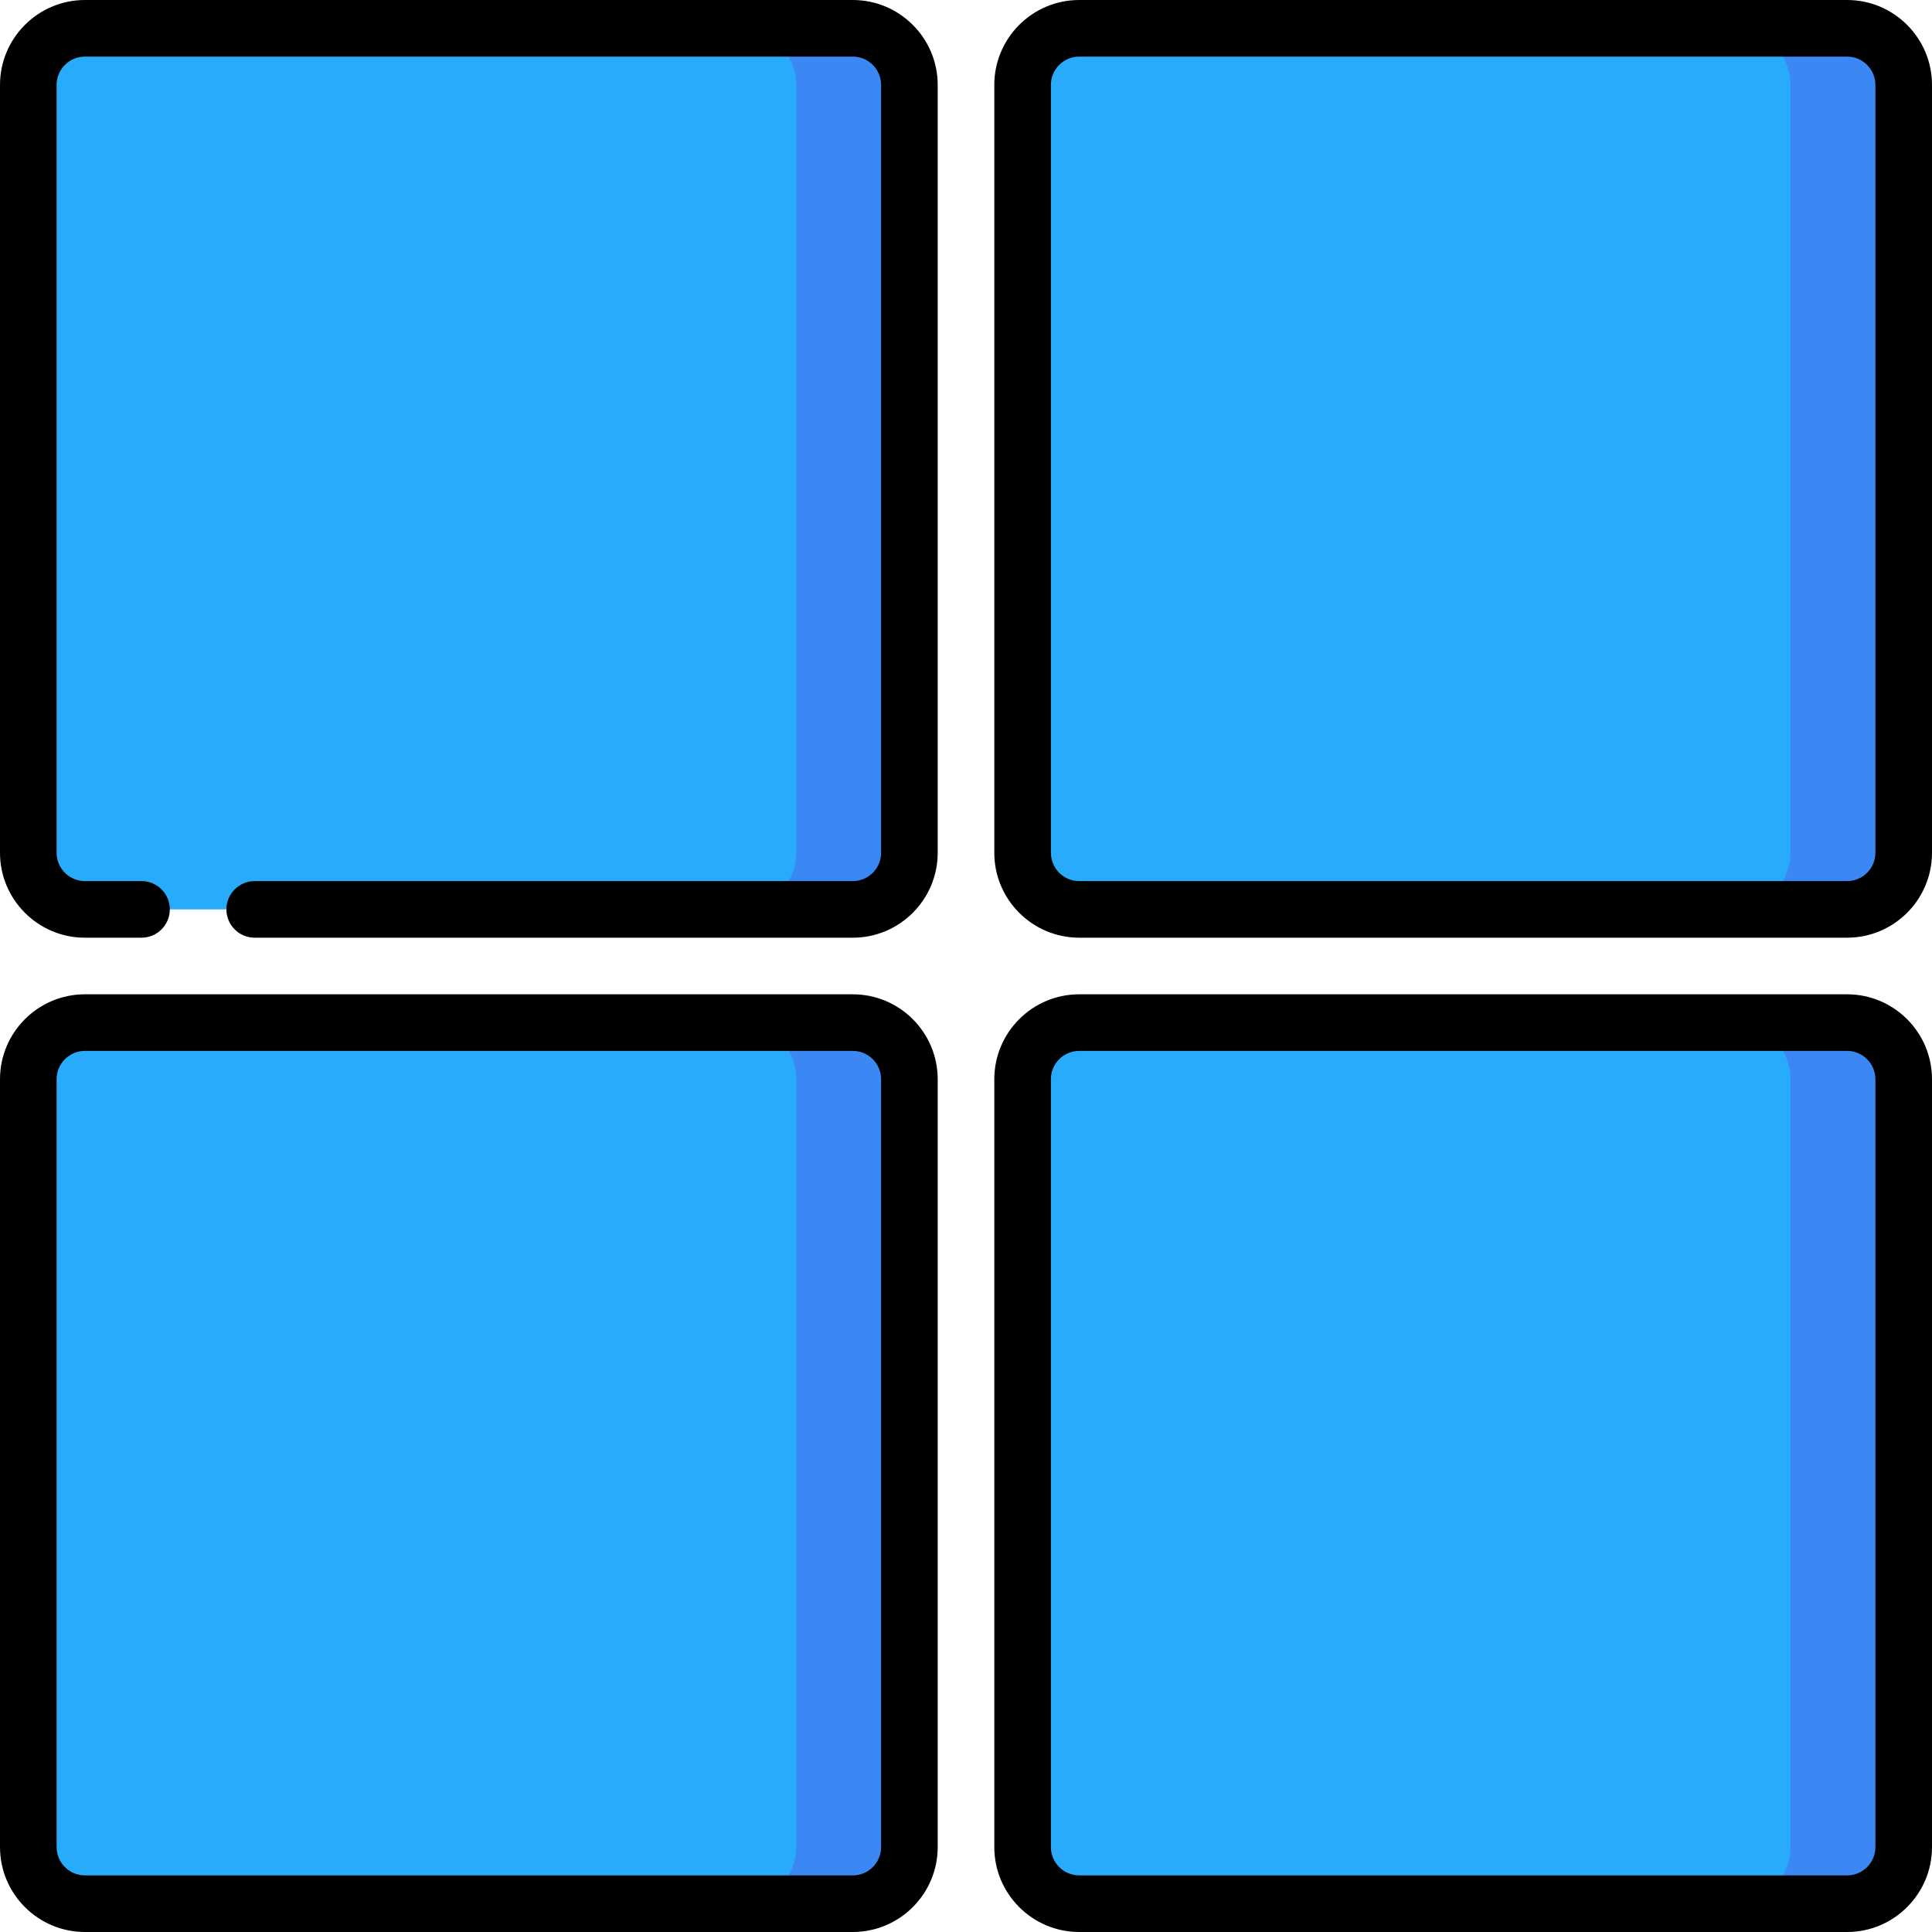
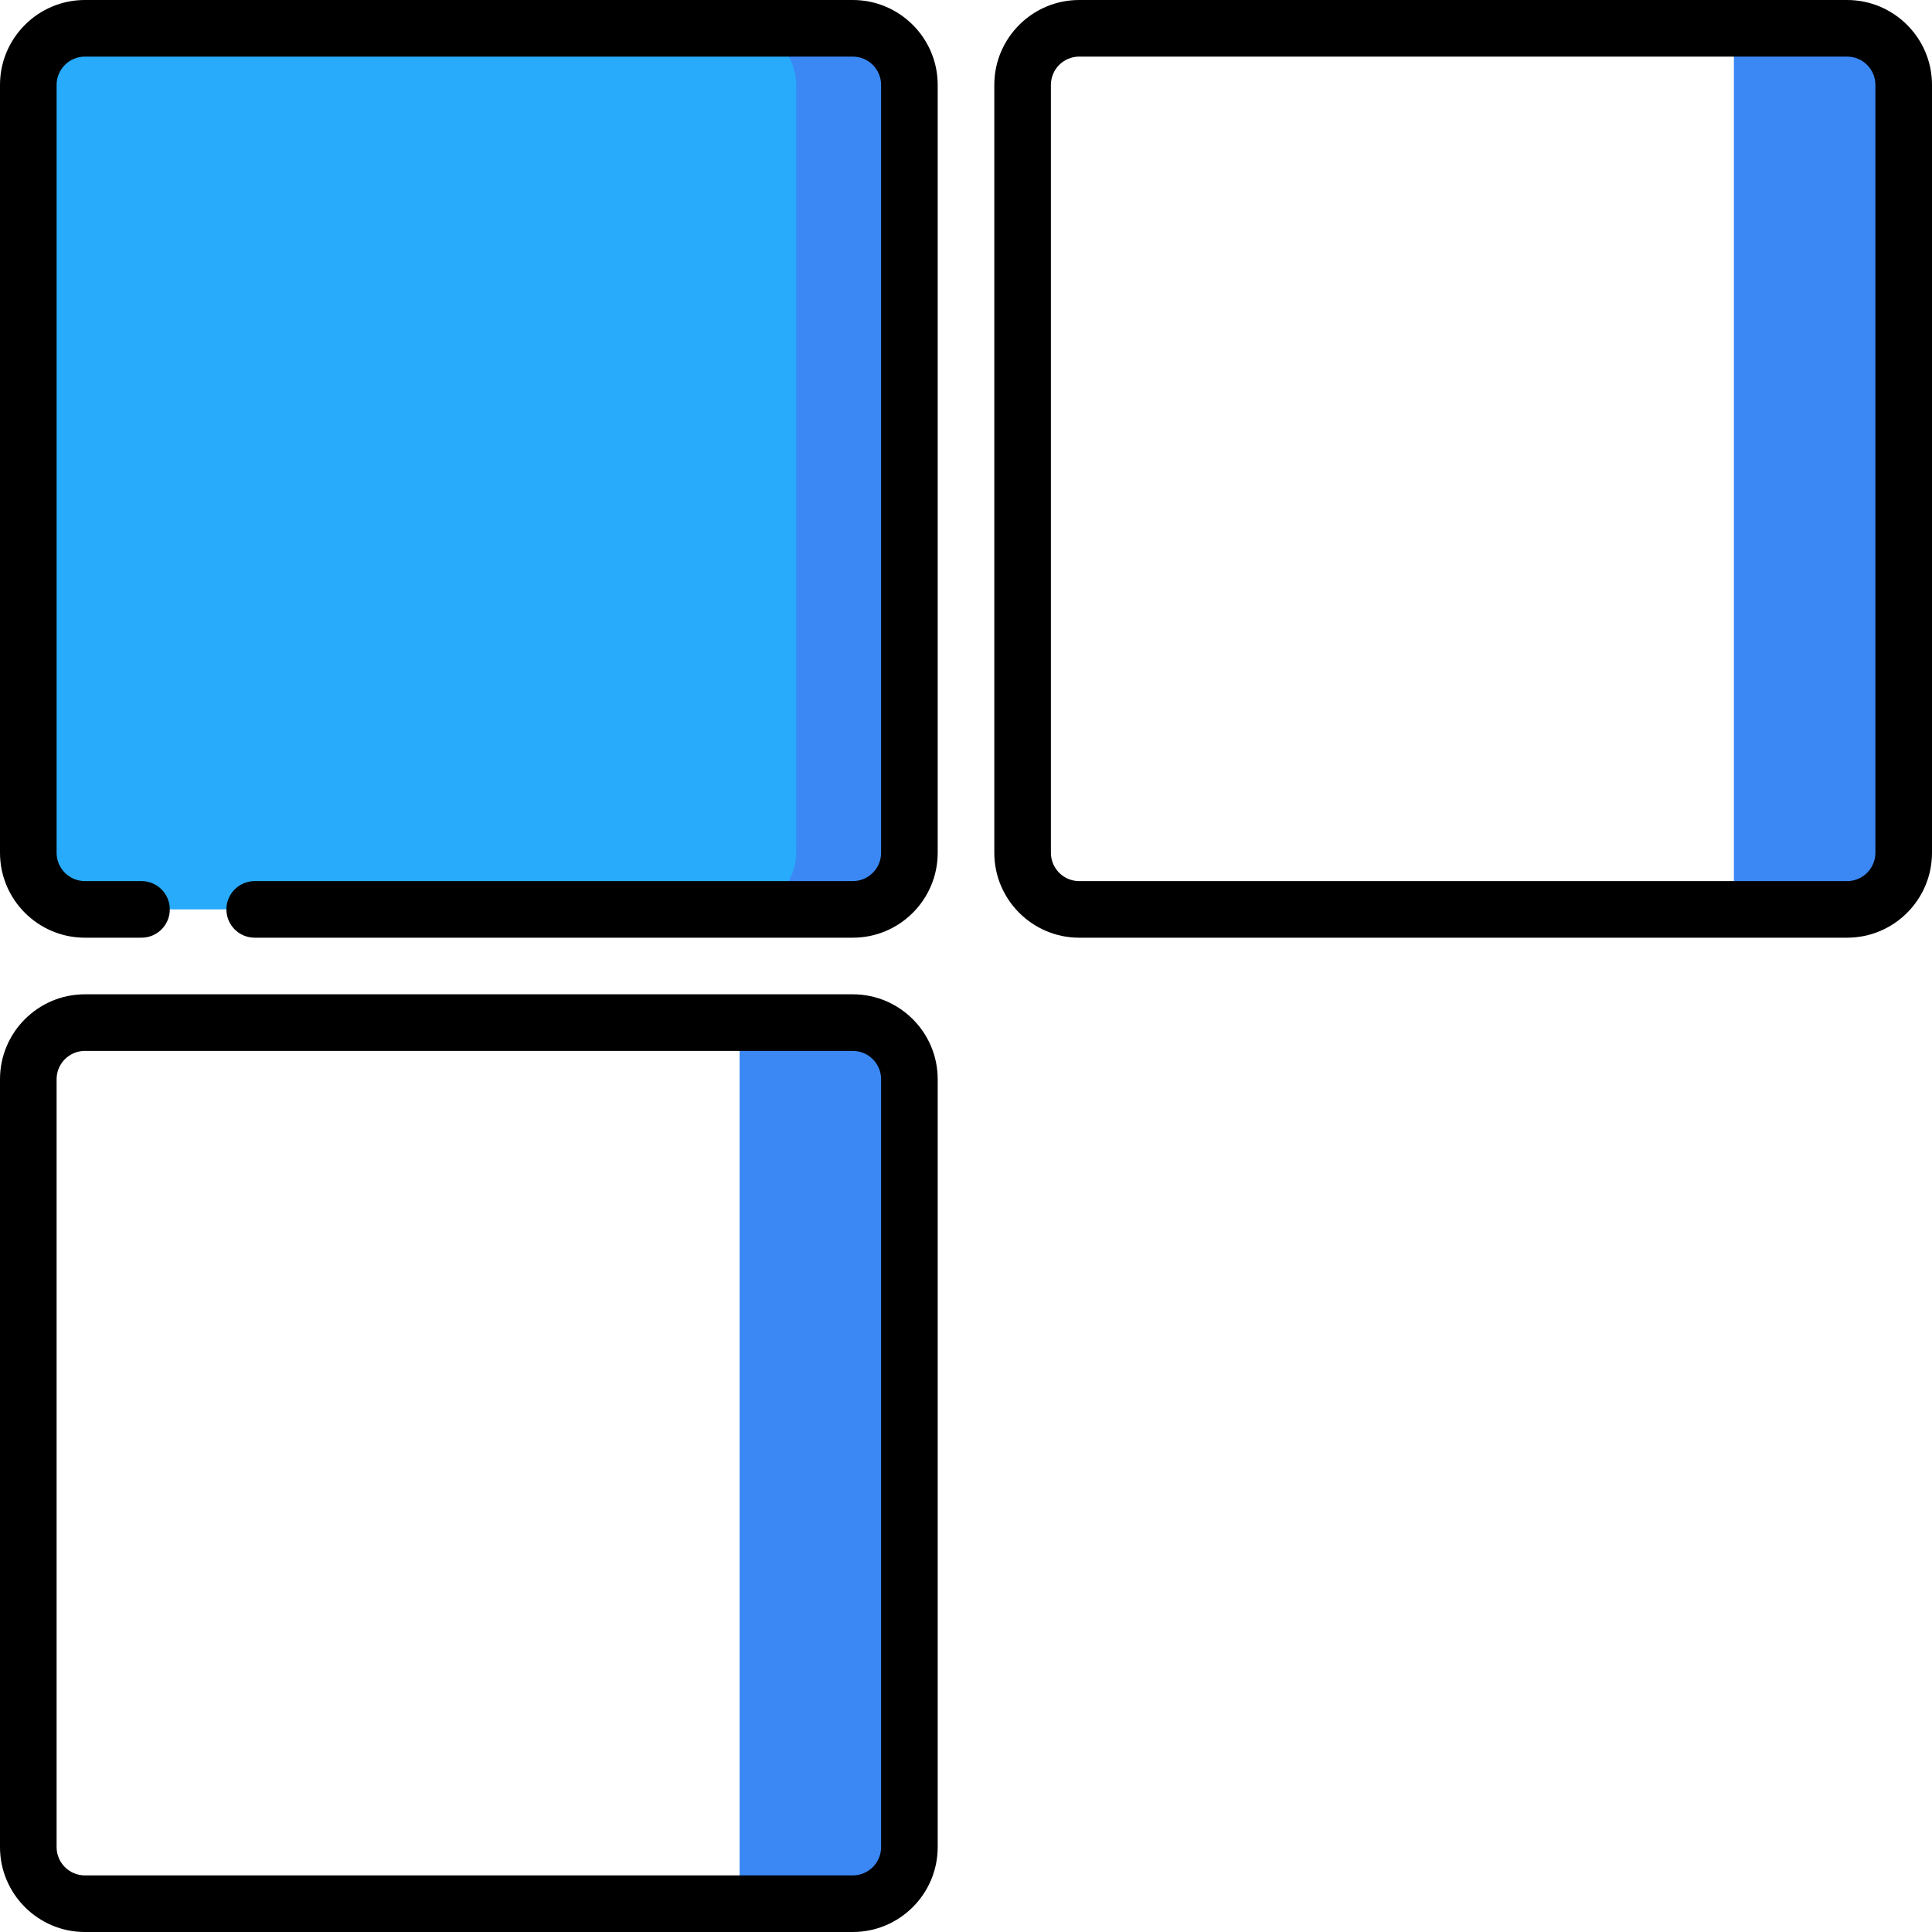
<svg xmlns="http://www.w3.org/2000/svg" width="100%" height="100%" viewBox="0 0 512 512" version="1.1" xml:space="preserve" style="fill-rule:evenodd;clip-rule:evenodd;stroke-linejoin:round;stroke-miterlimit:2;">
  <g>
    <path d="M226,7.5L196,7.5L196,241L226,241C234.284,241 241,234.284 241,226L241,22.5C241,14.216 234.284,7.5 226,7.5Z" style="fill:rgb(59,136,245);fill-rule:nonzero;" />
-     <path d="M211,226L211,22.5C211,14.216 204.284,7.5 196,7.5L22.5,7.5C14.216,7.5 7.5,14.216 7.5,22.5L7.5,226C7.5,234.284 14.216,241 22.5,241L196,241C204.284,241 211,234.284 211,226Z" style="fill:rgb(40,171,250);fill-rule:nonzero;" />
+     <path d="M211,226L211,22.5C211,14.216 204.284,7.5 196,7.5C14.216,7.5 7.5,14.216 7.5,22.5L7.5,226C7.5,234.284 14.216,241 22.5,241L196,241C204.284,241 211,234.284 211,226Z" style="fill:rgb(40,171,250);fill-rule:nonzero;" />
    <path d="M226,271L196,271L196,504.5L226,504.5C234.284,504.5 241,497.784 241,489.5L241,286C241,277.716 234.284,271 226,271Z" style="fill:rgb(59,136,245);fill-rule:nonzero;" />
-     <path d="M211,489.5L211,286C211,277.716 204.284,271 196,271L22.5,271C14.216,271 7.5,277.716 7.5,286L7.5,489.5C7.5,497.784 14.216,504.5 22.5,504.5L196,504.5C204.284,504.5 211,497.784 211,489.5Z" style="fill:rgb(40,171,250);fill-rule:nonzero;" />
    <path d="M489.5,7.5L459.5,7.5L459.5,241L489.5,241C497.784,241 504.5,234.284 504.5,226L504.5,22.5C504.5,14.216 497.784,7.5 489.5,7.5Z" style="fill:rgb(59,136,245);fill-rule:nonzero;" />
-     <path d="M474.5,226L474.5,22.5C474.5,14.216 467.784,7.5 459.5,7.5L286,7.5C277.716,7.5 271,14.216 271,22.5L271,226C271,234.284 277.716,241 286,241L459.5,241C467.784,241 474.5,234.284 474.5,226Z" style="fill:rgb(40,171,250);fill-rule:nonzero;" />
-     <path d="M489.5,271L459.5,271L459.5,504.5L489.5,504.5C497.784,504.5 504.5,497.784 504.5,489.5L504.5,286C504.5,277.716 497.784,271 489.5,271Z" style="fill:rgb(59,136,245);fill-rule:nonzero;" />
-     <path d="M474.5,489.5L474.5,286C474.5,277.716 467.784,271 459.5,271L286,271C277.716,271 271,277.716 271,286L271,489.5C271,497.784 277.716,504.5 286,504.5L459.5,504.5C467.784,504.5 474.5,497.784 474.5,489.5Z" style="fill:rgb(40,171,250);fill-rule:nonzero;" />
    <path d="M489.5,0L286,0C273.594,0 263.5,10.094 263.5,22.5L263.5,226C263.5,238.406 273.594,248.5 286,248.5L489.5,248.5C501.906,248.5 512,238.406 512,226L512,22.5C512,10.094 501.906,0 489.5,0ZM497,226C497,230.136 493.636,233.5 489.5,233.5L286,233.5C281.864,233.5 278.5,230.136 278.5,226L278.5,22.5C278.5,18.364 281.864,15 286,15L489.5,15C493.636,15 497,18.364 497,22.5L497,226Z" style="fill-rule:nonzero;" />
    <path d="M226,263.5L22.5,263.5C10.094,263.5 0,273.594 0,286L0,489.5C0,501.906 10.094,512 22.5,512L226,512C238.406,512 248.5,501.906 248.5,489.5L248.5,286C248.5,273.594 238.406,263.5 226,263.5ZM233.5,489.5C233.5,493.636 230.136,497 226,497L22.5,497C18.364,497 15,493.636 15,489.5L15,286C15,281.864 18.364,278.5 22.5,278.5L226,278.5C230.136,278.5 233.5,281.864 233.5,286L233.5,489.5Z" style="fill-rule:nonzero;" />
    <path d="M226,0L22.5,0C10.094,0 0,10.094 0,22.5L0,226C0,238.406 10.094,248.5 22.5,248.5L37.5,248.5C41.643,248.5 45,245.143 45,241C45,236.857 41.643,233.5 37.5,233.5L22.5,233.5C18.364,233.5 15,230.136 15,226L15,22.5C15,18.364 18.364,15 22.5,15L226,15C230.136,15 233.5,18.364 233.5,22.5L233.5,226C233.5,230.136 230.136,233.5 226,233.5L67.5,233.5C63.357,233.5 60,236.857 60,241C60,245.143 63.357,248.5 67.5,248.5L226,248.5C238.406,248.5 248.5,238.406 248.5,226L248.5,22.5C248.5,10.094 238.406,0 226,0Z" style="fill-rule:nonzero;" />
-     <path d="M489.5,263.5L286,263.5C273.594,263.5 263.5,273.594 263.5,286L263.5,489.5C263.5,501.906 273.594,512 286,512L489.5,512C501.906,512 512,501.906 512,489.5L512,286C512,273.594 501.906,263.5 489.5,263.5ZM497,489.5C497,493.636 493.636,497 489.5,497L286,497C281.864,497 278.5,493.636 278.5,489.5L278.5,286C278.5,281.864 281.864,278.5 286,278.5L489.5,278.5C493.636,278.5 497,281.864 497,286L497,489.5Z" style="fill-rule:nonzero;" />
  </g>
</svg>